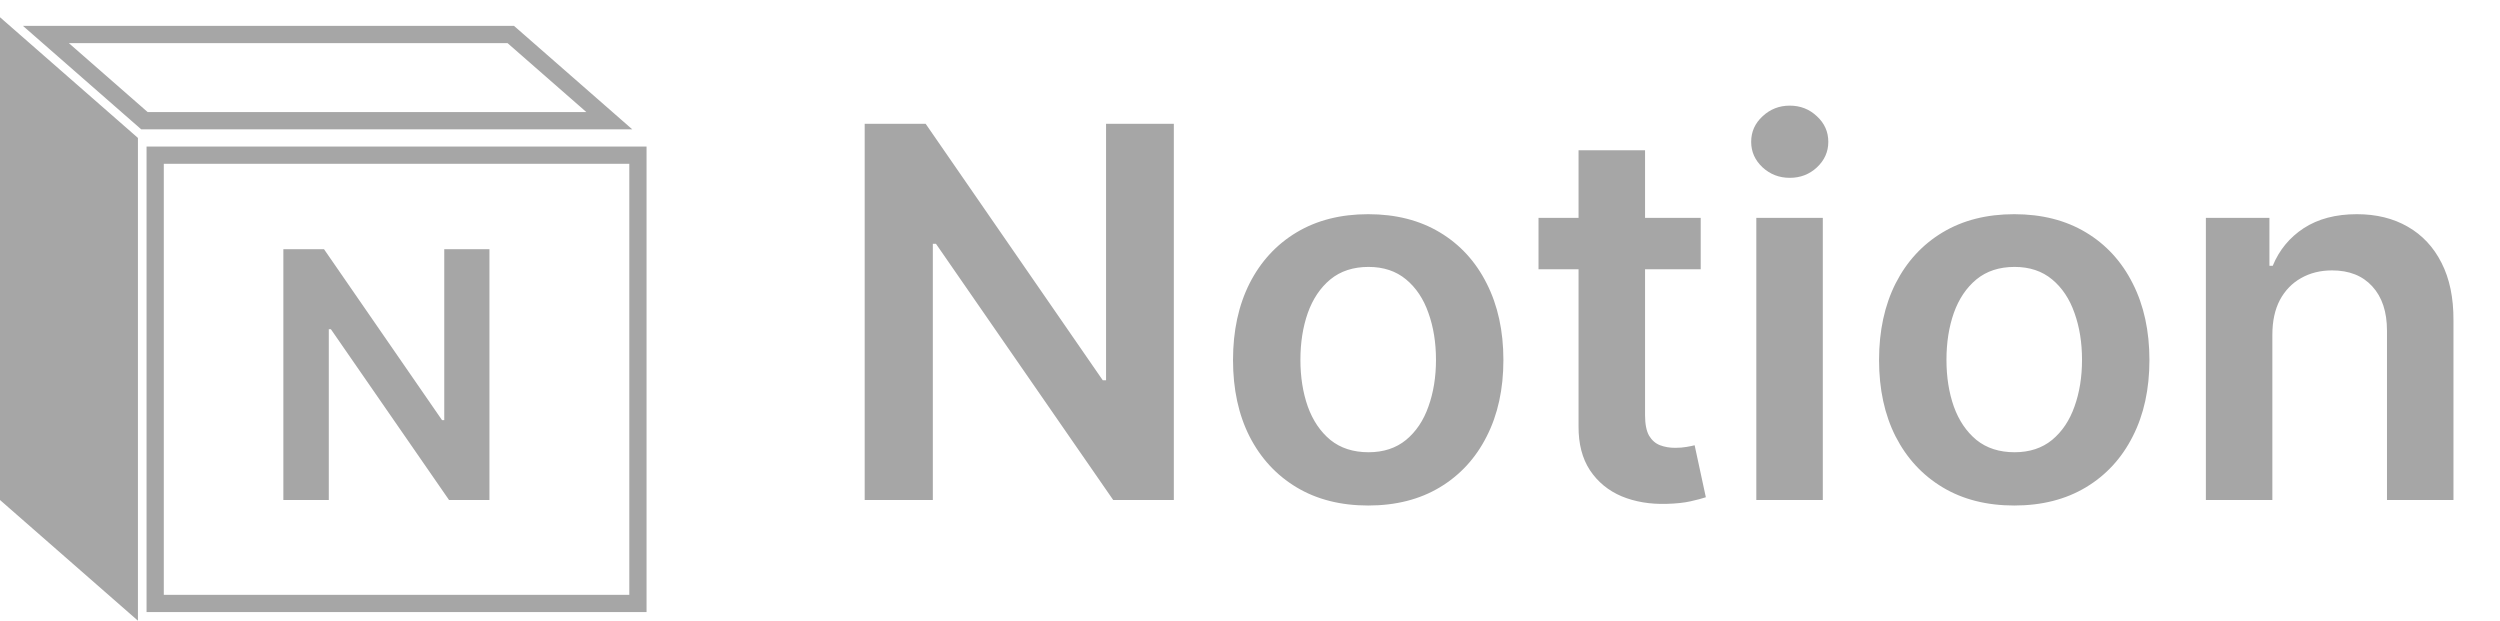
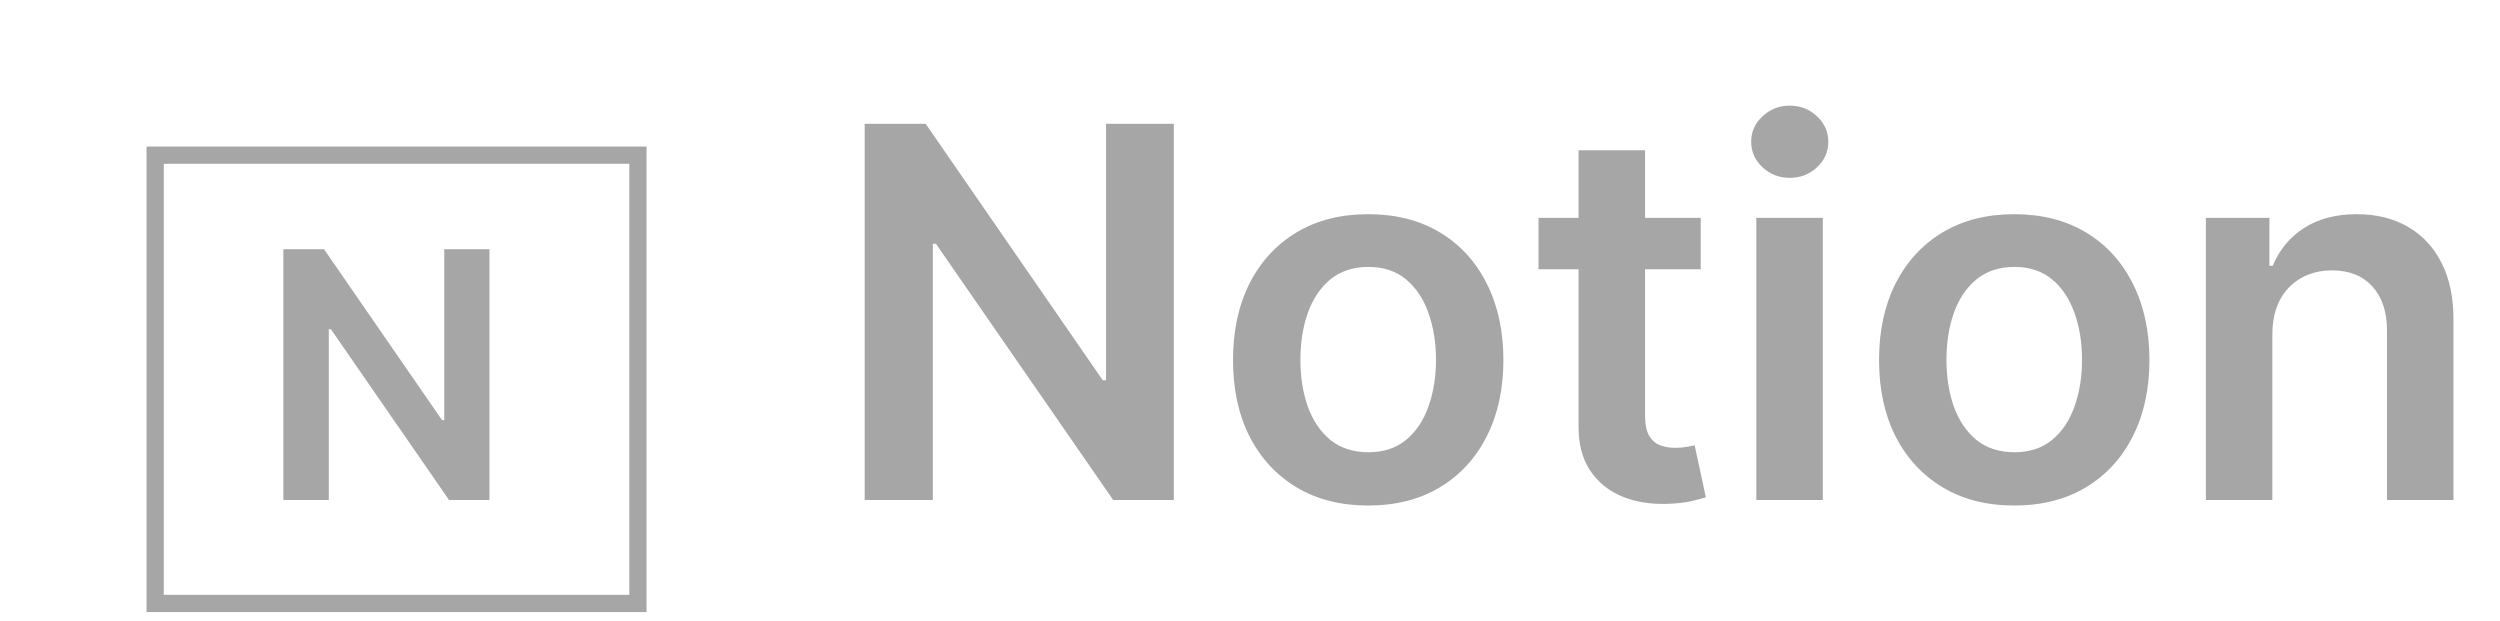
<svg xmlns="http://www.w3.org/2000/svg" width="145" height="36" viewBox="0 0 145 36" fill="none">
  <path d="M68.082 7.182V29H64.566L54.285 14.139H54.104V29H50.152V7.182H53.689L63.959 22.054H64.151V7.182H68.082ZM79.356 29.32C77.758 29.32 76.373 28.968 75.201 28.265C74.029 27.562 73.12 26.578 72.474 25.314C71.834 24.05 71.515 22.572 71.515 20.882C71.515 19.192 71.834 17.711 72.474 16.44C73.12 15.168 74.029 14.181 75.201 13.478C76.373 12.775 77.758 12.423 79.356 12.423C80.954 12.423 82.339 12.775 83.51 13.478C84.682 14.181 85.588 15.168 86.227 16.44C86.873 17.711 87.197 19.192 87.197 20.882C87.197 22.572 86.873 24.05 86.227 25.314C85.588 26.578 84.682 27.562 83.51 28.265C82.339 28.968 80.954 29.32 79.356 29.32ZM79.377 26.23C80.243 26.23 80.968 25.992 81.55 25.516C82.133 25.033 82.566 24.387 82.85 23.577C83.141 22.768 83.287 21.866 83.287 20.871C83.287 19.87 83.141 18.965 82.85 18.155C82.566 17.338 82.133 16.688 81.55 16.205C80.968 15.722 80.243 15.481 79.377 15.481C78.489 15.481 77.751 15.722 77.161 16.205C76.579 16.688 76.142 17.338 75.851 18.155C75.567 18.965 75.424 19.87 75.424 20.871C75.424 21.866 75.567 22.768 75.851 23.577C76.142 24.387 76.579 25.033 77.161 25.516C77.751 25.992 78.489 26.23 79.377 26.23ZM98.641 12.636V15.619H89.234V12.636H98.641ZM91.556 8.716H95.413V24.078C95.413 24.597 95.491 24.994 95.647 25.271C95.811 25.541 96.024 25.726 96.287 25.825C96.549 25.925 96.841 25.974 97.16 25.974C97.402 25.974 97.622 25.957 97.821 25.921C98.027 25.886 98.183 25.854 98.289 25.825L98.939 28.84C98.733 28.911 98.439 28.989 98.055 29.075C97.679 29.16 97.217 29.209 96.67 29.224C95.704 29.252 94.834 29.107 94.06 28.787C93.286 28.46 92.671 27.956 92.217 27.274C91.769 26.592 91.549 25.74 91.556 24.717V8.716ZM101.866 29V12.636H105.723V29H101.866ZM103.805 10.314C103.194 10.314 102.669 10.111 102.229 9.707C101.788 9.295 101.568 8.801 101.568 8.226C101.568 7.643 101.788 7.15 102.229 6.745C102.669 6.333 103.194 6.127 103.805 6.127C104.423 6.127 104.949 6.333 105.382 6.745C105.822 7.15 106.042 7.643 106.042 8.226C106.042 8.801 105.822 9.295 105.382 9.707C104.949 10.111 104.423 10.314 103.805 10.314ZM116.826 29.32C115.228 29.32 113.843 28.968 112.672 28.265C111.5 27.562 110.591 26.578 109.944 25.314C109.305 24.05 108.985 22.572 108.985 20.882C108.985 19.192 109.305 17.711 109.944 16.44C110.591 15.168 111.5 14.181 112.672 13.478C113.843 12.775 115.228 12.423 116.826 12.423C118.424 12.423 119.809 12.775 120.981 13.478C122.153 14.181 123.059 15.168 123.698 16.44C124.344 17.711 124.667 19.192 124.667 20.882C124.667 22.572 124.344 24.05 123.698 25.314C123.059 26.578 122.153 27.562 120.981 28.265C119.809 28.968 118.424 29.32 116.826 29.32ZM116.848 26.23C117.714 26.23 118.439 25.992 119.021 25.516C119.603 25.033 120.037 24.387 120.321 23.577C120.612 22.768 120.757 21.866 120.757 20.871C120.757 19.87 120.612 18.965 120.321 18.155C120.037 17.338 119.603 16.688 119.021 16.205C118.439 15.722 117.714 15.481 116.848 15.481C115.96 15.481 115.221 15.722 114.632 16.205C114.049 16.688 113.613 17.338 113.321 18.155C113.037 18.965 112.895 19.87 112.895 20.871C112.895 21.866 113.037 22.768 113.321 23.577C113.613 24.387 114.049 25.033 114.632 25.516C115.221 25.992 115.96 26.23 116.848 26.23ZM131.797 19.412V29H127.941V12.636H131.627V15.417H131.818C132.195 14.501 132.795 13.773 133.619 13.233C134.45 12.693 135.476 12.423 136.698 12.423C137.827 12.423 138.811 12.665 139.649 13.148C140.494 13.631 141.147 14.33 141.609 15.246C142.078 16.163 142.308 17.274 142.301 18.581V29H138.445V19.178C138.445 18.084 138.161 17.228 137.593 16.61C137.031 15.992 136.254 15.683 135.259 15.683C134.585 15.683 133.985 15.832 133.459 16.131C132.941 16.422 132.532 16.845 132.234 17.398C131.943 17.952 131.797 18.624 131.797 19.412Z" fill="#A6A6A6" />
  <path d="M28.388 14.454V29H26.044L19.19 19.092H19.07V29H16.435V14.454H18.793L25.639 24.369H25.767V14.454H28.388Z" fill="#A6A6A6" />
  <rect x="9" y="9" width="28" height="26" stroke="#A6A6A6" strokeWidth="2" />
-   <path d="M2.661 2L8.376 7H35.339L29.624 2H2.661Z" stroke="#A6A6A6" strokeWidth="2" />
-   <path d="M8 8L0 1V29L8 36V8Z" fill="#A6A6A6" />
</svg>